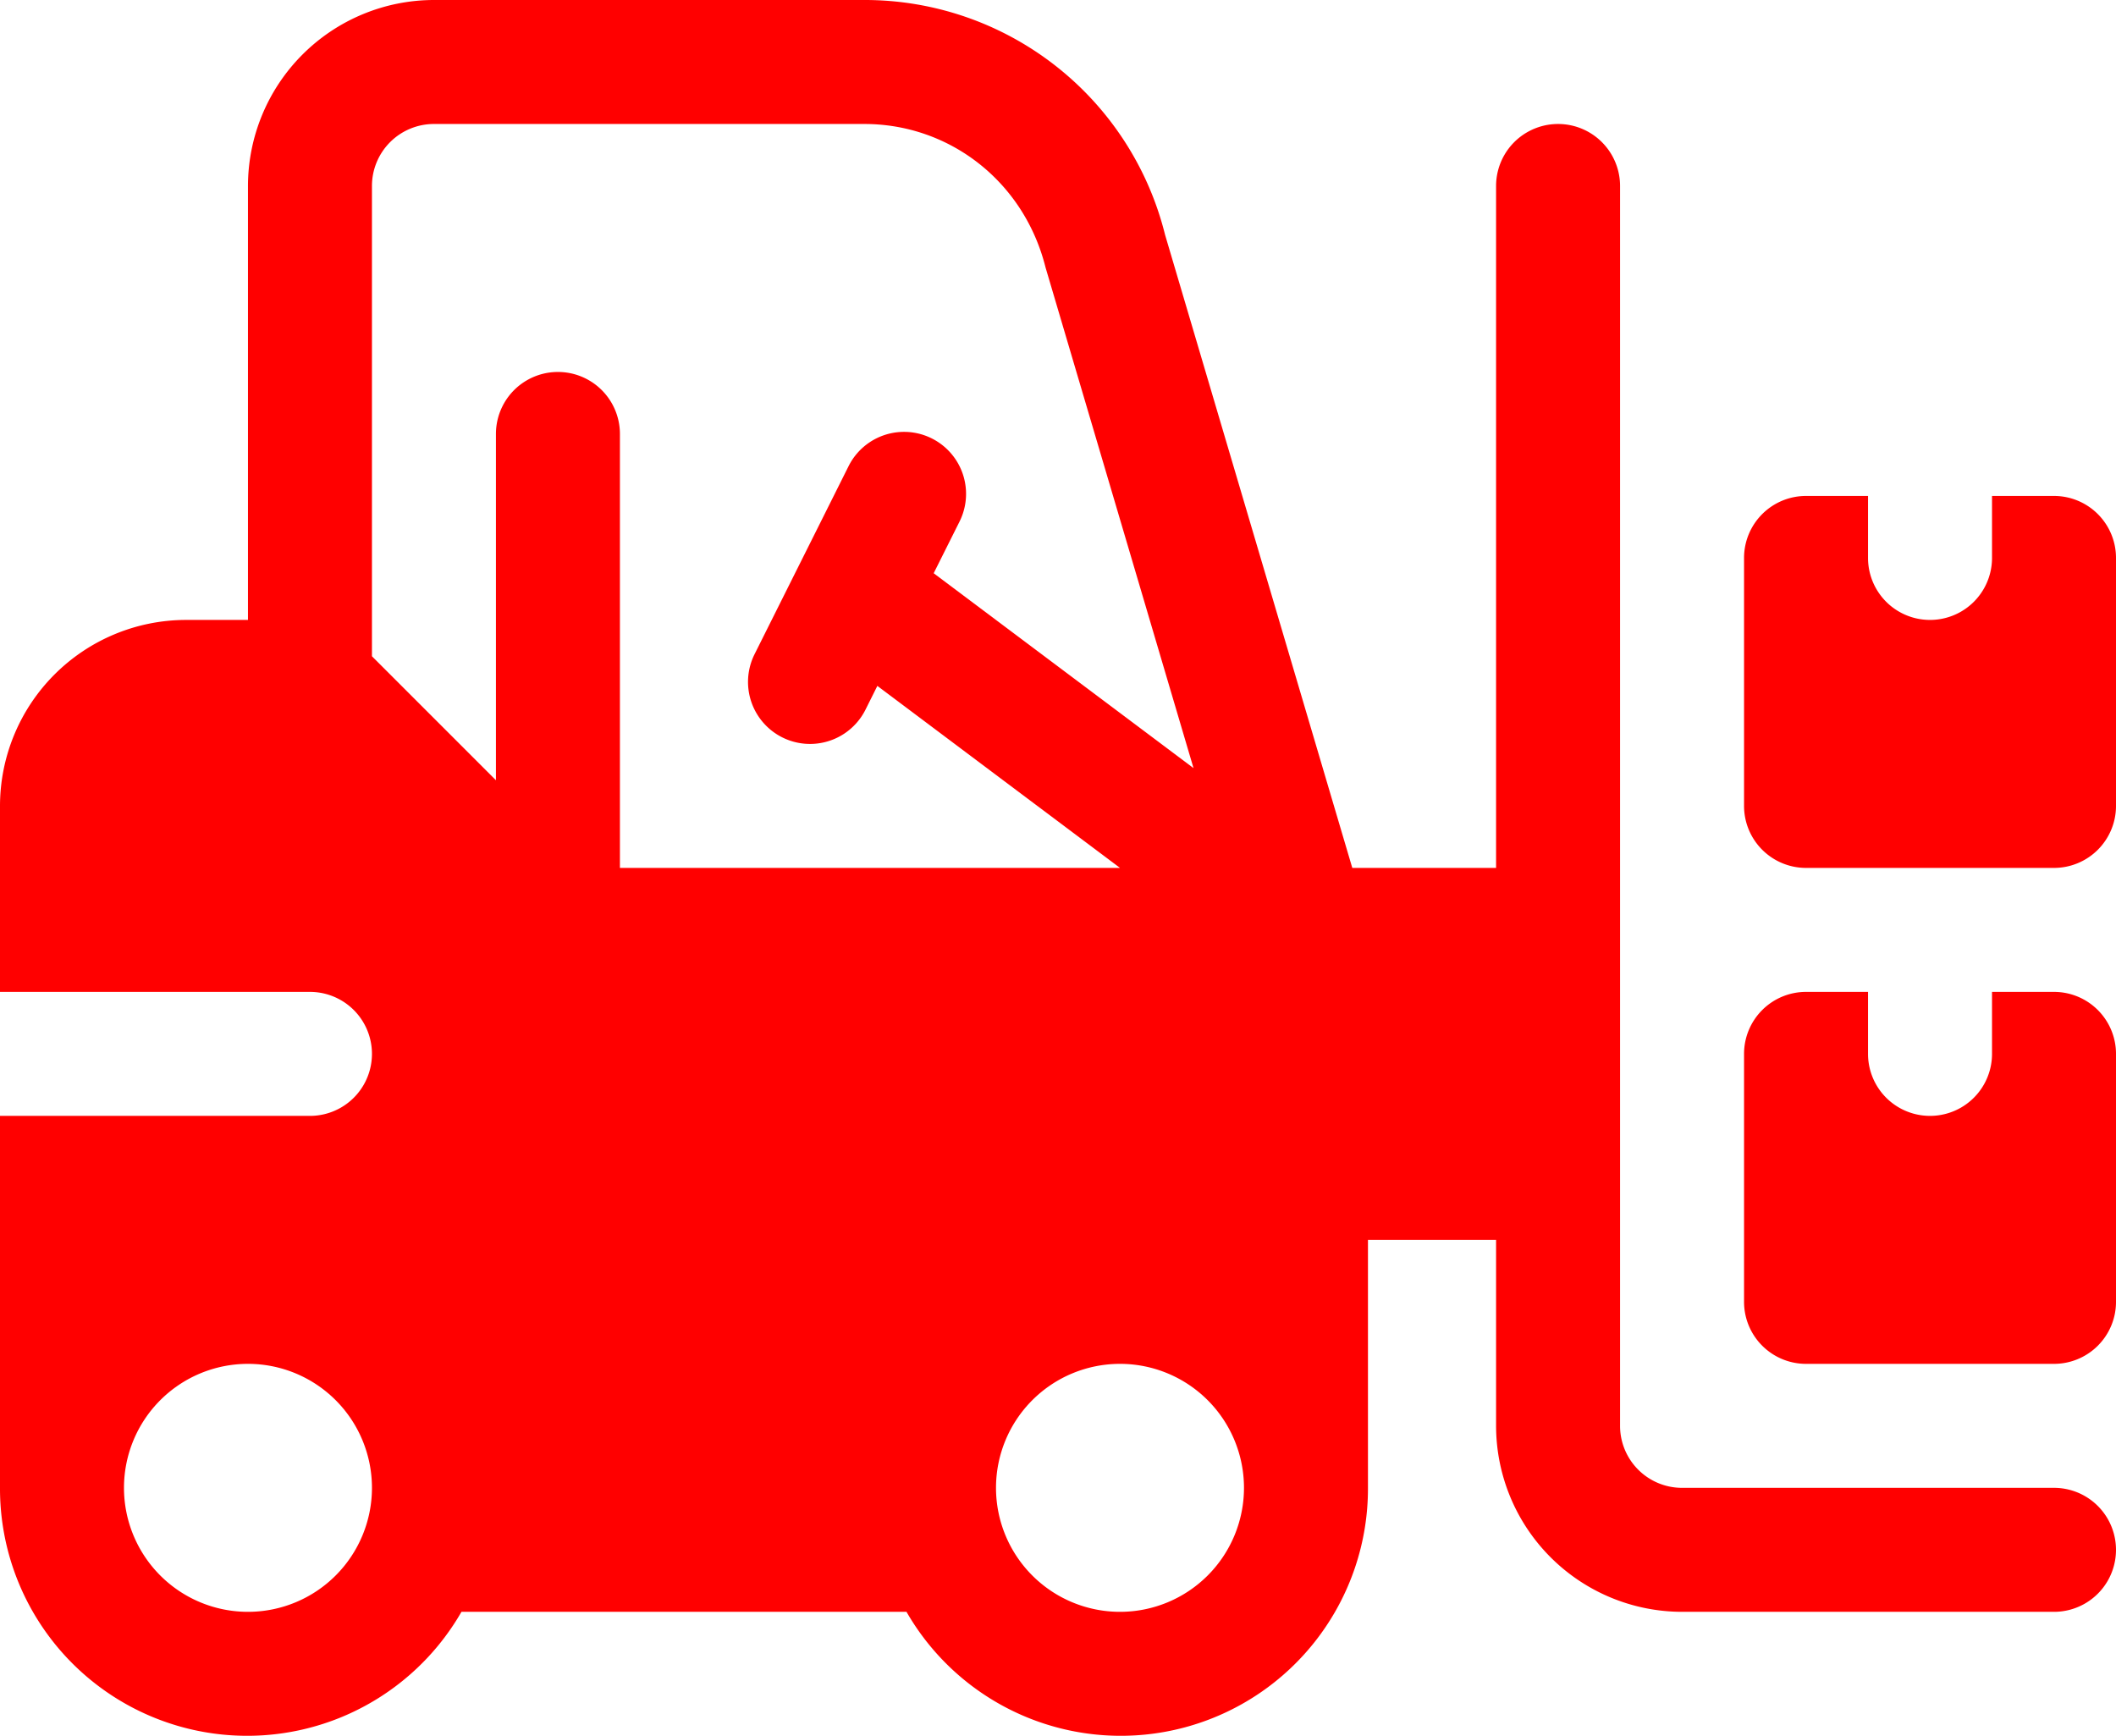
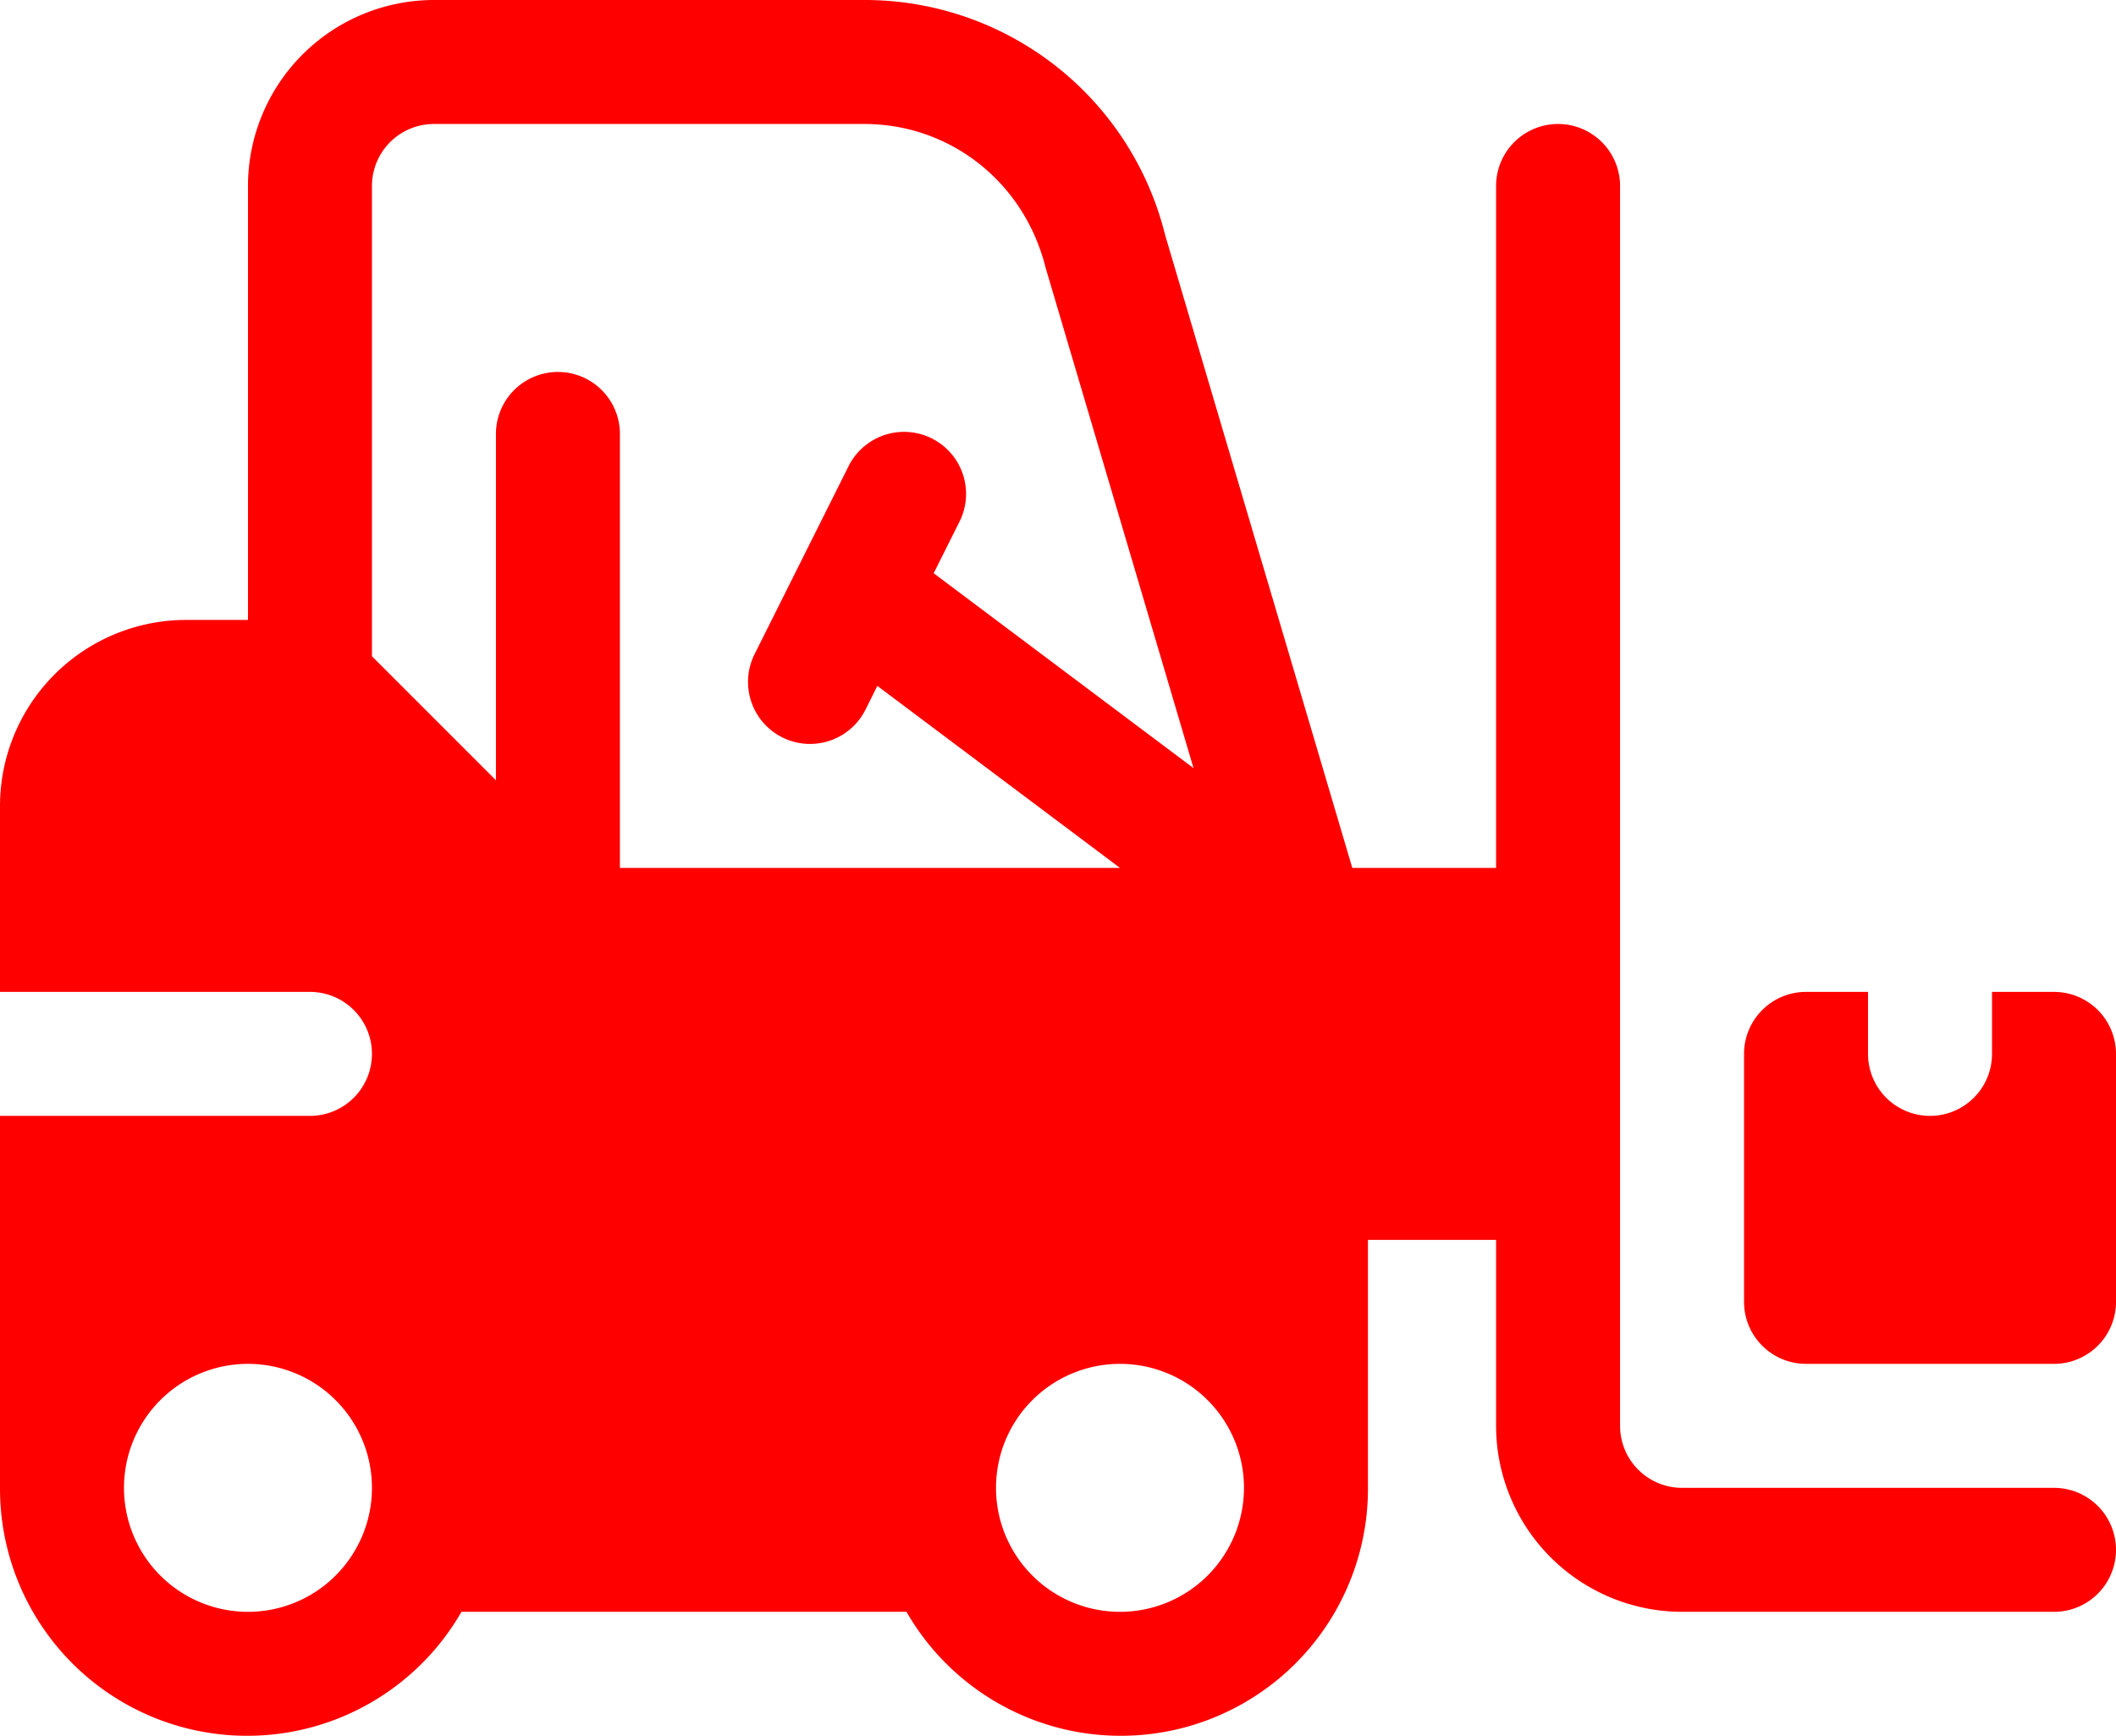
<svg xmlns="http://www.w3.org/2000/svg" id="Capa_1" data-name="Capa 1" viewBox="0 0 512 420">
  <defs>
    <style>.cls-1{fill:red;}</style>
  </defs>
  <path class="cls-1" d="M497,406H407a15,15,0,0,1-15-15V91a15,15,0,0,0-30,0V256H327.21l-45.3-153.18A74.87,74.87,0,0,0,209.15,46H105A45.05,45.05,0,0,0,60,91V196H45A45.05,45.05,0,0,0,0,241v45H75a15,15,0,0,1,0,30H0v90a59.81,59.81,0,0,0,111.66,30H219.34A59.81,59.81,0,0,0,331,406V346h31v45a45.05,45.05,0,0,0,45,45h90a15,15,0,0,0,0-30ZM60,436a30,30,0,1,1,30-30A30,30,0,0,1,60,436Zm90-180V151a15,15,0,0,0-30,0v83.79l-30-30V91a15,15,0,0,1,15-15H209.15c20.69,0,38.65,14,43.83,34.7l35.81,121.15L225.92,184.7l6.25-12.49a15,15,0,0,0-26.84-13.42l-22.75,45.5a15,15,0,1,0,26.84,13.42l2.87-5.75L271,256ZM271,436a30,30,0,1,1,30-30A30,30,0,0,1,271,436Z" transform="translate(0 -46)" />
-   <path class="cls-1" d="M497,286H482v15a15,15,0,0,1-30,0V286H437a15,15,0,0,0-15,15v60a15,15,0,0,0,15,15h60a15,15,0,0,0,15-15V301A15,15,0,0,0,497,286Z" transform="translate(0 -46)" />
-   <path class="cls-1" d="M497,166H482v15a15,15,0,0,1-30,0V166H437a15,15,0,0,0-15,15v60a15,15,0,0,0,15,15h60a15,15,0,0,0,15-15V181A15,15,0,0,0,497,166Z" transform="translate(0 -46)" />
+   <path class="cls-1" d="M497,286H482v15a15,15,0,0,1-30,0V286H437a15,15,0,0,0-15,15v60a15,15,0,0,0,15,15h60a15,15,0,0,0,15-15V301A15,15,0,0,0,497,286" transform="translate(0 -46)" />
</svg>